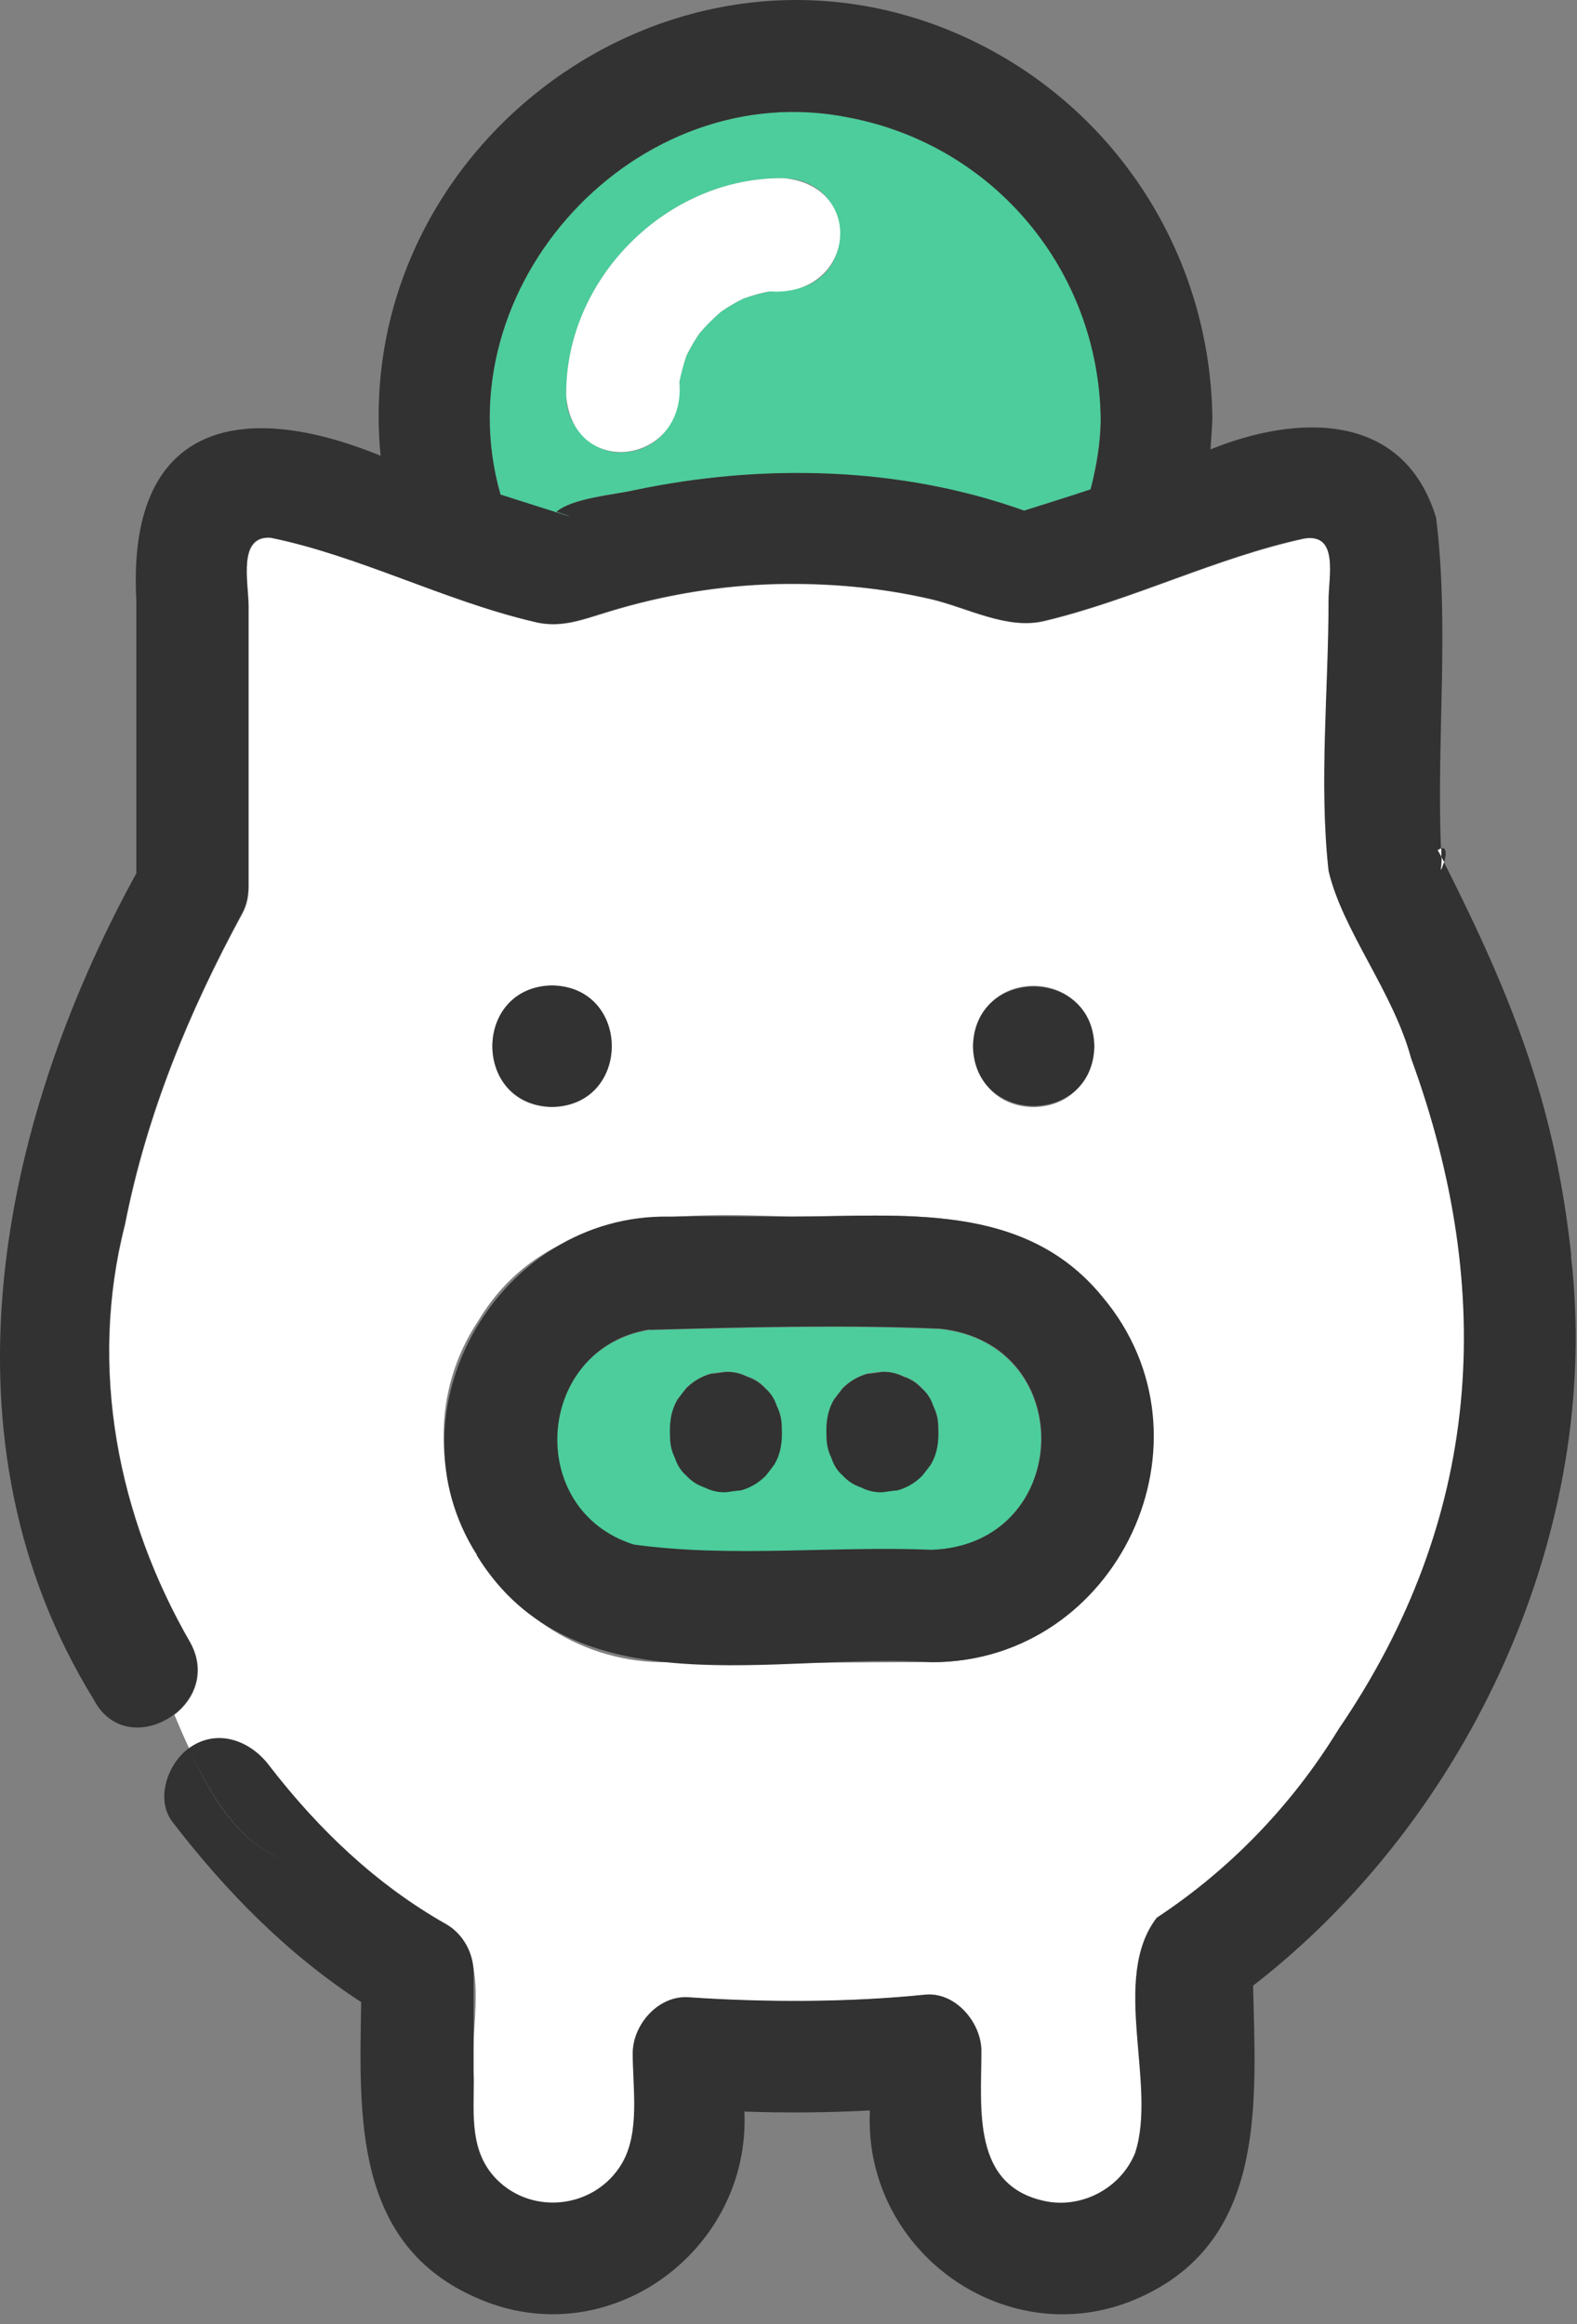
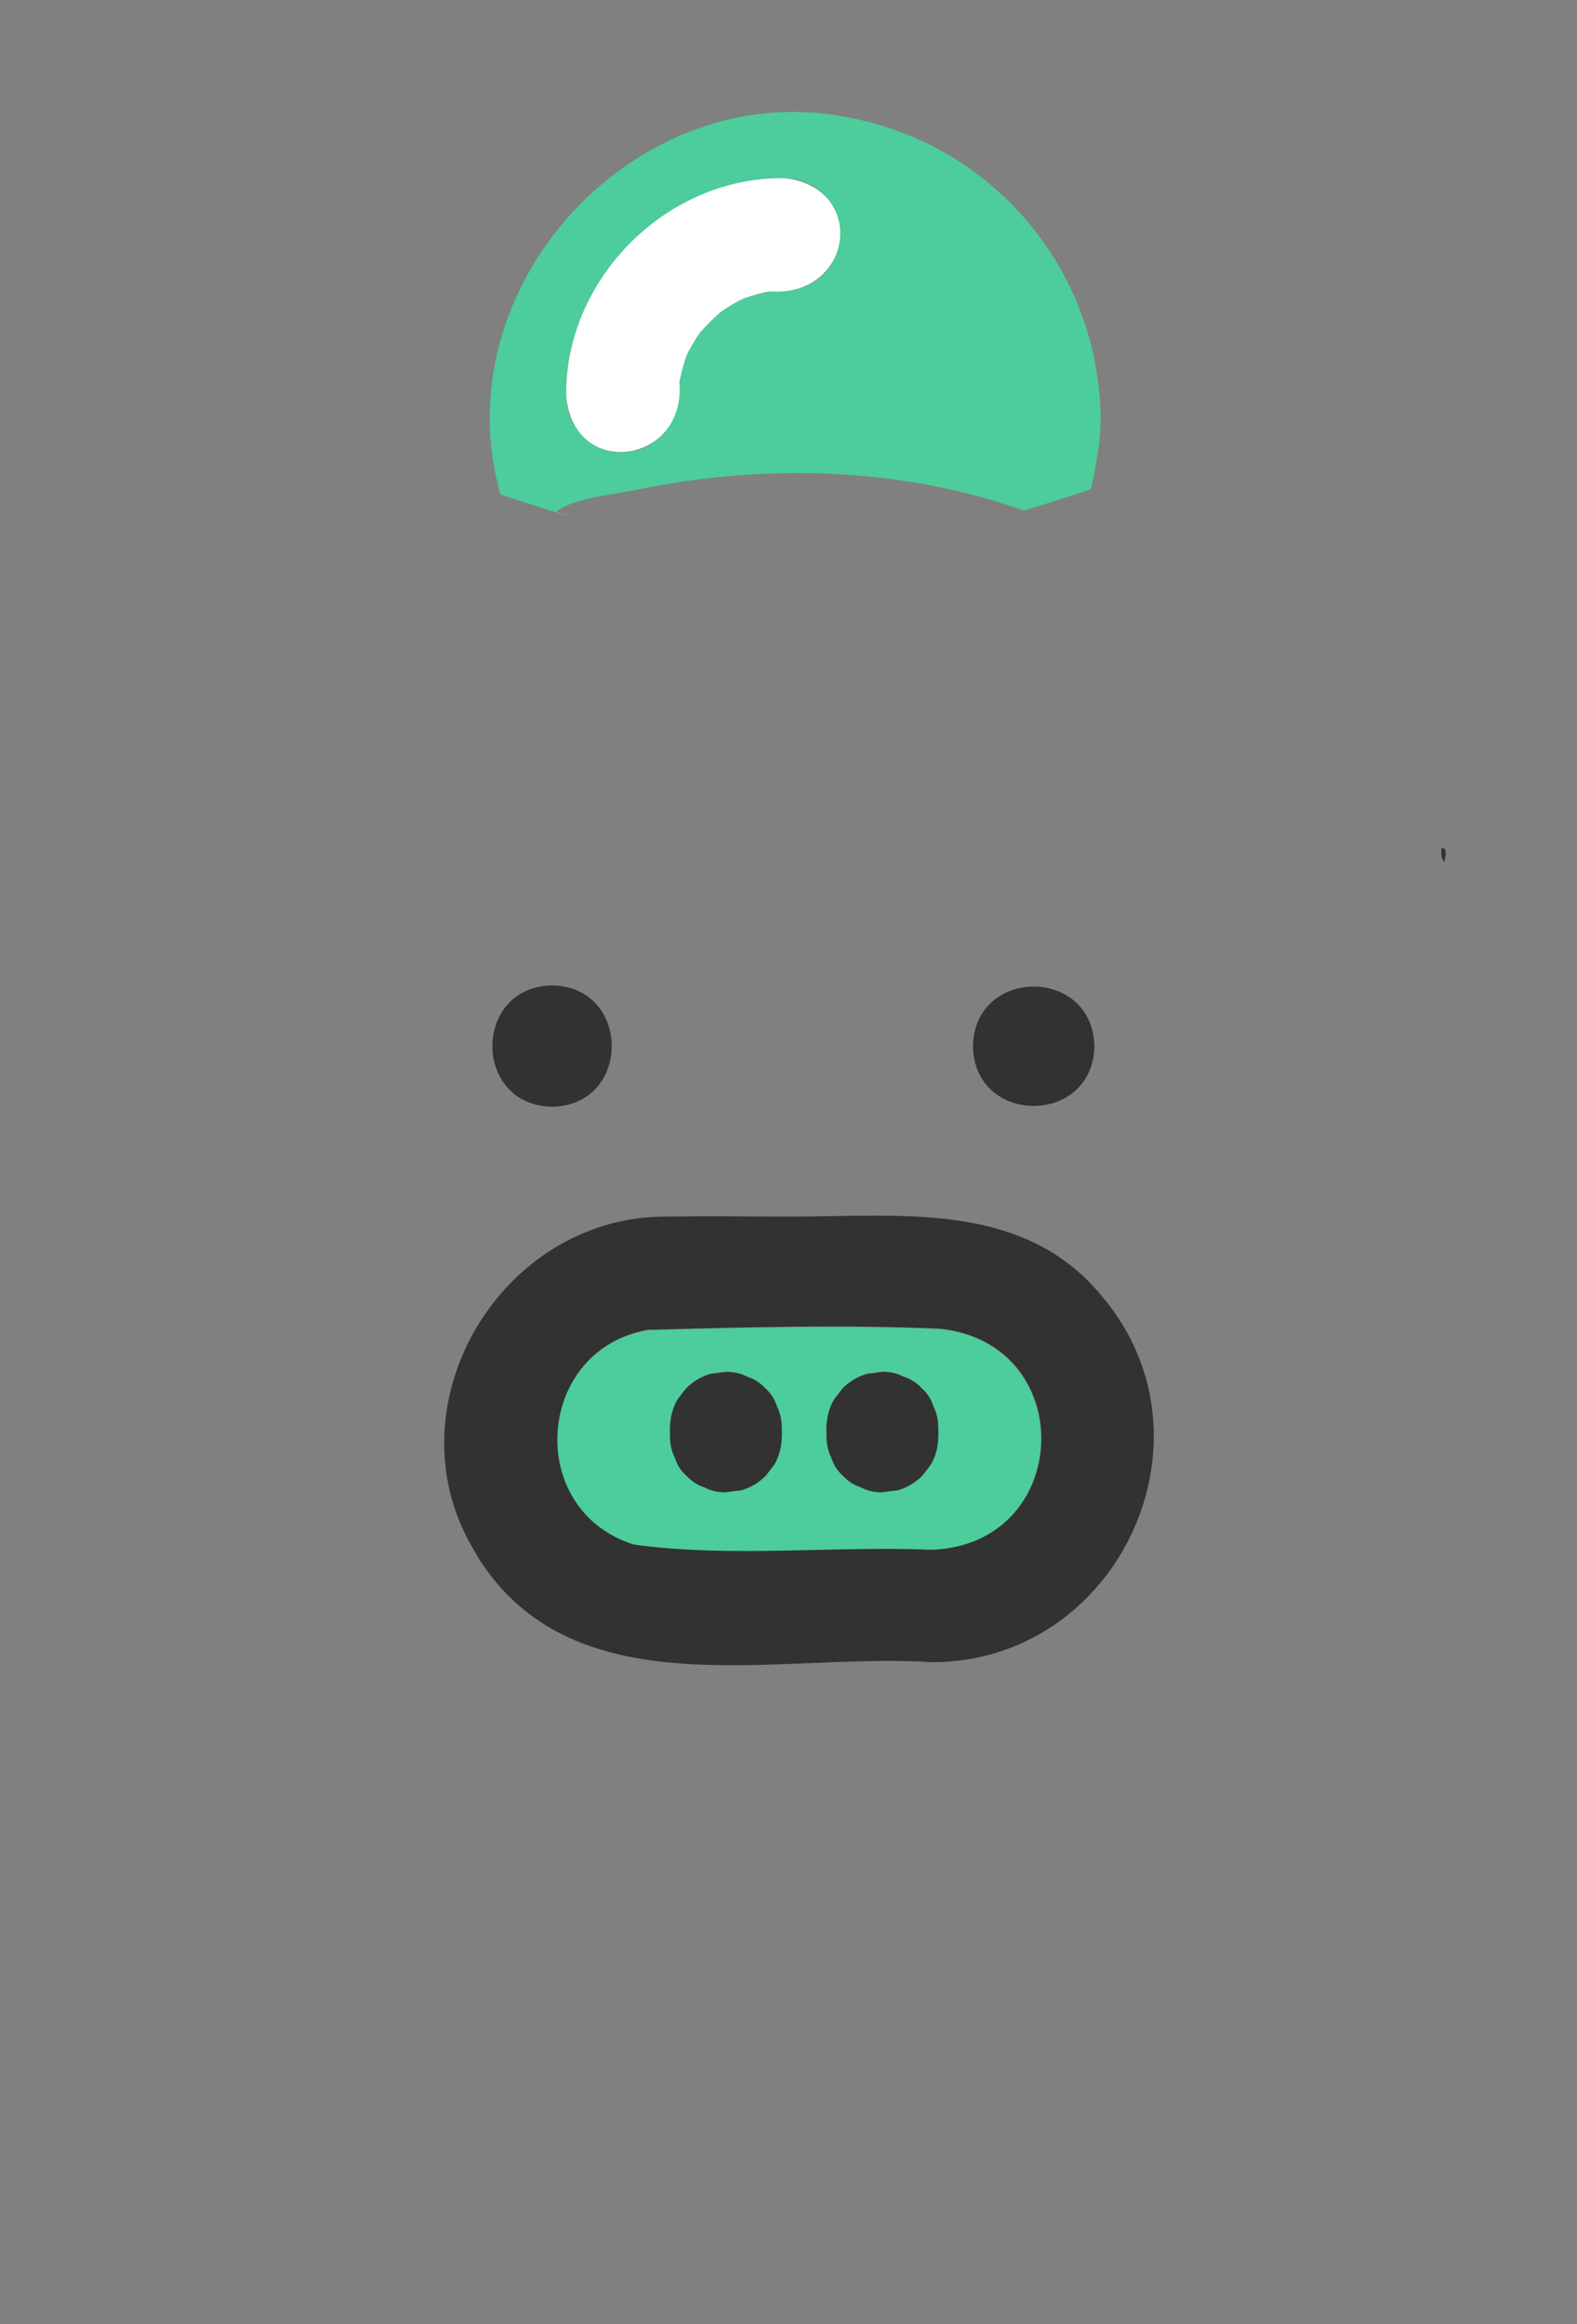
<svg xmlns="http://www.w3.org/2000/svg" width="38" height="56" viewBox="0 0 38 56" fill="none">
  <rect x="0" y="0" width="38" height="56" fill="#808080" stroke="none" />
-   <path d="M34.731 20.863C34.695 21.061 34.758 20.935 34.803 20.773C34.785 20.728 34.758 20.683 34.74 20.656C34.74 20.728 34.74 20.809 34.731 20.872V20.863Z" fill="white" />
-   <path d="M34.74 20.656C34.74 20.584 34.74 20.512 34.74 20.449C34.713 20.449 34.686 20.458 34.65 20.494C34.65 20.494 34.686 20.548 34.749 20.665L34.74 20.656Z" fill="white" />
-   <path d="M6.498 42.562C7.677 44.083 9.072 45.424 10.755 46.378C11.907 47.107 11.268 48.925 11.421 50.095C11.421 50.959 11.313 51.85 11.979 52.525C12.861 53.407 14.364 53.209 14.994 52.138C15.435 51.391 15.255 50.32 15.255 49.483C15.255 48.79 15.876 48.079 16.605 48.133C18.468 48.259 20.439 48.25 22.302 48.07C23.031 47.998 23.652 48.745 23.652 49.42C23.652 50.806 23.409 52.687 25.2 53.047C26.082 53.227 27.018 52.732 27.36 51.886C27.9 50.257 26.766 47.683 27.882 46.216C29.646 45.055 31.158 43.498 32.265 41.671C35.712 36.631 36.09 31.177 34.011 25.507C33.57 23.896 32.346 22.42 32.022 20.989C31.788 18.874 32.022 16.606 32.022 14.482C32.022 13.897 32.274 12.853 31.437 12.979C29.313 13.438 27.288 14.464 25.164 14.968C24.264 15.184 23.301 14.644 22.419 14.437C21.204 14.158 19.962 14.05 18.72 14.077C17.343 14.113 15.993 14.338 14.67 14.743C14.013 14.941 13.5 15.157 12.834 14.977C10.71 14.473 8.658 13.393 6.525 12.961C5.724 12.907 5.994 14.041 5.994 14.617V21.34C5.994 21.565 5.967 21.79 5.841 22.015C4.554 24.382 3.537 26.848 3.015 29.512C2.133 32.959 2.835 36.55 4.599 39.601C4.968 40.294 4.689 40.951 4.203 41.32C4.32 41.599 4.437 41.869 4.563 42.139C5.238 41.653 6.039 41.95 6.498 42.562ZM24.903 23.752C26.82 23.788 26.82 26.641 24.903 26.677C22.986 26.641 22.986 23.788 24.903 23.752ZM13.302 23.752C15.219 23.788 15.219 26.641 13.302 26.677C11.385 26.641 11.385 23.788 13.302 23.752ZM11.529 31.816C13.149 29.134 16.272 29.215 19.044 29.314C21.69 29.314 24.66 28.927 26.55 31.24C29.457 34.678 26.937 40.051 22.446 40.051C20.331 40.051 18.216 40.087 16.101 40.051C11.97 40.123 9.225 35.281 11.529 31.816Z" fill="white" />
  <path d="M26.523 10.081C26.479 6.535 23.977 3.511 20.476 2.836C15.345 1.783 10.63 6.904 12.06 11.917C12.573 12.079 13.078 12.25 13.591 12.403C14.005 12.52 13.402 12.34 13.411 12.331C13.789 12.007 14.77 11.917 15.255 11.818C18.352 11.161 21.7 11.242 24.678 12.304C25.209 12.133 25.75 11.971 26.28 11.791C26.416 11.233 26.515 10.666 26.523 10.081ZM18.901 6.994C18.784 6.994 18.666 7.012 18.549 7.021C18.334 7.066 18.127 7.12 17.919 7.192C17.73 7.282 17.55 7.39 17.38 7.507C17.191 7.669 17.02 7.84 16.858 8.029C16.741 8.2 16.633 8.38 16.543 8.569C16.471 8.776 16.407 8.983 16.372 9.199C16.425 10.063 15.921 10.873 14.995 10.9C14.265 10.936 13.636 10.252 13.645 9.55C13.6 6.724 16.075 4.249 18.901 4.294C20.674 4.357 20.683 6.931 18.901 6.994Z" fill="#4CCD9B" />
  <path d="M18.9 4.294C16.074 4.249 13.599 6.724 13.644 9.55C13.824 11.566 16.542 11.197 16.371 9.199C16.416 8.983 16.47 8.776 16.542 8.569C16.632 8.38 16.74 8.2 16.857 8.029C17.019 7.84 17.19 7.669 17.379 7.507C17.55 7.39 17.73 7.282 17.919 7.192C18.126 7.12 18.333 7.057 18.549 7.021C20.592 7.165 20.889 4.492 18.9 4.294Z" fill="white" />
  <path d="M34.74 20.656C34.74 20.656 34.776 20.737 34.803 20.773C34.848 20.602 34.866 20.404 34.731 20.44C34.731 20.503 34.731 20.575 34.731 20.647L34.74 20.656Z" fill="#323232" />
-   <path d="M37.863 30.268C37.485 26.74 36.522 24.193 34.794 20.773C34.659 21.178 34.749 20.818 34.731 20.656C34.677 20.548 34.641 20.485 34.632 20.485C34.668 20.458 34.695 20.449 34.722 20.44C34.614 17.794 34.929 15.085 34.605 12.475C33.822 9.901 31.257 9.982 29.169 10.828C29.187 10.576 29.205 10.324 29.214 10.072C29.16 5.869 26.577 2.143 22.644 0.64C15.786 -1.961 8.469 3.745 9.171 10.981C5.733 9.577 3.06 10.252 3.285 14.455V21.043C-0.054 27.127 -1.575 34.732 2.259 40.951C2.7 41.797 3.6 41.761 4.194 41.311C3.771 40.33 3.348 39.358 2.646 38.665C3.348 39.367 3.771 40.339 4.194 41.311C4.68 40.942 4.959 40.285 4.59 39.592C2.826 36.541 2.124 32.95 3.006 29.503C3.528 26.848 4.545 24.382 5.832 22.006C5.949 21.781 5.985 21.556 5.985 21.331V14.608C5.985 14.032 5.715 12.898 6.516 12.952C8.649 13.393 10.692 14.464 12.825 14.968C13.491 15.148 14.004 14.932 14.661 14.734C15.984 14.329 17.334 14.104 18.711 14.068C19.962 14.041 21.195 14.149 22.41 14.428C23.292 14.626 24.255 15.175 25.155 14.959C27.279 14.455 29.304 13.429 31.428 12.97C32.265 12.844 32.013 13.888 32.013 14.473C32.013 16.597 31.779 18.865 32.013 20.98C32.346 22.411 33.57 23.887 34.002 25.498C36.072 31.168 35.703 36.613 32.256 41.662C31.14 43.489 29.637 45.046 27.873 46.207C26.748 47.674 27.891 50.239 27.351 51.877C27.009 52.723 26.073 53.218 25.191 53.038C23.4 52.669 23.643 50.797 23.643 49.411C23.643 48.736 23.022 47.989 22.293 48.061C20.43 48.25 18.459 48.25 16.596 48.124C15.867 48.07 15.246 48.781 15.246 49.474C15.246 50.311 15.426 51.382 14.985 52.129C14.355 53.2 12.852 53.398 11.97 52.516C11.304 51.85 11.412 50.95 11.412 50.086V47.53C11.412 47.062 11.16 46.594 10.746 46.36C9.063 45.406 7.668 44.074 6.489 42.544C6.03 41.932 5.229 41.635 4.554 42.121C5.121 43.363 5.796 44.497 7.146 44.947C5.787 44.497 5.112 43.363 4.554 42.121C4.041 42.49 3.735 43.354 4.158 43.903C5.454 45.586 6.93 47.089 8.703 48.241C8.658 50.995 8.514 54.091 11.511 55.378C14.652 56.755 18.09 54.235 17.937 50.878C18.945 50.914 19.962 50.905 20.961 50.851C20.79 54.352 24.462 56.872 27.648 55.27C30.519 53.848 30.258 50.599 30.195 47.845C35.415 43.804 38.628 36.856 37.854 30.25L37.863 30.268ZM26.28 11.791C25.749 11.971 25.209 12.133 24.678 12.304C21.69 11.233 18.351 11.161 15.255 11.818C14.778 11.926 13.788 12.007 13.41 12.331C13.401 12.331 14.004 12.52 13.59 12.403C13.077 12.241 12.573 12.079 12.06 11.917C10.629 6.904 15.345 1.783 20.475 2.836C23.967 3.511 26.469 6.526 26.523 10.081C26.523 10.666 26.424 11.233 26.28 11.791Z" fill="#323232" />
  <path d="M13.303 26.668C15.22 26.632 15.22 23.779 13.303 23.743C11.386 23.779 11.386 26.632 13.303 26.668Z" fill="#323232" />
  <path d="M23.445 25.21C23.481 27.127 26.334 27.127 26.37 25.21C26.334 23.293 23.481 23.293 23.445 25.21Z" fill="#323232" />
  <path d="M15.264 37.225C17.613 37.549 20.061 37.252 22.446 37.351C25.839 37.225 26.019 32.383 22.644 32.023C20.322 31.924 17.955 31.987 15.633 32.05C12.897 32.5 12.609 36.397 15.255 37.234L15.264 37.225ZM19.917 34.579C19.908 34.282 19.944 33.976 20.097 33.715L20.304 33.445C20.475 33.274 20.673 33.166 20.898 33.094C21.015 33.076 21.141 33.058 21.258 33.049C21.447 33.049 21.618 33.085 21.78 33.166C21.951 33.22 22.095 33.31 22.212 33.445C22.347 33.571 22.437 33.715 22.491 33.877C22.572 34.039 22.617 34.21 22.608 34.399C22.617 34.705 22.59 35.02 22.428 35.281C22.356 35.371 22.284 35.461 22.221 35.551C22.05 35.722 21.852 35.83 21.627 35.902C21.51 35.92 21.384 35.938 21.267 35.947C21.078 35.947 20.907 35.911 20.745 35.83C20.574 35.776 20.43 35.686 20.313 35.551C20.178 35.425 20.088 35.281 20.034 35.119C19.953 34.957 19.908 34.786 19.917 34.597V34.57V34.579ZM16.146 34.579C16.137 34.282 16.173 33.976 16.326 33.715C16.398 33.625 16.47 33.535 16.533 33.445C16.704 33.274 16.902 33.166 17.127 33.094C17.244 33.076 17.37 33.058 17.487 33.049C17.676 33.049 17.847 33.085 18.009 33.166C18.18 33.22 18.324 33.31 18.441 33.445C18.576 33.571 18.666 33.715 18.72 33.877C18.801 34.039 18.846 34.21 18.837 34.399C18.846 34.705 18.819 35.02 18.657 35.281C18.585 35.371 18.513 35.461 18.45 35.551C18.279 35.722 18.081 35.83 17.856 35.902C17.739 35.92 17.613 35.938 17.496 35.947C17.307 35.947 17.136 35.911 16.974 35.83C16.803 35.776 16.659 35.686 16.542 35.551C16.407 35.425 16.317 35.281 16.263 35.119C16.182 34.957 16.137 34.786 16.146 34.597V34.57V34.579Z" fill="#4CCD9B" />
  <path d="M11.484 37.468C13.806 41.257 18.747 39.799 22.455 40.051C26.937 40.051 29.466 34.678 26.559 31.24C24.669 28.927 21.699 29.314 19.053 29.314C18.081 29.314 17.1 29.296 16.128 29.314C12.033 29.242 9.27 33.985 11.493 37.468H11.484ZM15.642 32.041C17.955 31.978 20.331 31.915 22.653 32.014C26.028 32.374 25.848 37.216 22.455 37.342C20.07 37.243 17.622 37.54 15.273 37.216C12.618 36.379 12.906 32.482 15.651 32.032L15.642 32.041Z" fill="#323232" />
  <path d="M16.542 35.56C16.668 35.695 16.812 35.785 16.974 35.839C17.136 35.92 17.307 35.965 17.496 35.956C17.613 35.938 17.739 35.92 17.856 35.911C18.081 35.848 18.279 35.731 18.45 35.56C18.522 35.47 18.594 35.38 18.657 35.29C18.819 35.02 18.855 34.714 18.837 34.408C18.837 34.219 18.801 34.048 18.72 33.886C18.666 33.715 18.576 33.571 18.441 33.454C18.315 33.319 18.171 33.229 18.009 33.175C17.847 33.094 17.676 33.049 17.487 33.058C17.37 33.076 17.244 33.094 17.127 33.103C16.902 33.166 16.704 33.283 16.533 33.454C16.461 33.544 16.389 33.634 16.326 33.724C16.164 33.994 16.128 34.3 16.146 34.606C16.146 34.795 16.182 34.966 16.263 35.128C16.317 35.299 16.407 35.443 16.542 35.56Z" fill="#323232" />
  <path d="M20.313 35.56C20.439 35.695 20.583 35.785 20.745 35.839C20.907 35.92 21.078 35.965 21.267 35.956C21.384 35.938 21.51 35.92 21.627 35.911C21.852 35.848 22.05 35.731 22.221 35.56C22.293 35.47 22.365 35.38 22.428 35.29C22.59 35.02 22.626 34.714 22.608 34.408C22.608 34.219 22.572 34.048 22.491 33.886C22.437 33.715 22.347 33.571 22.212 33.454C22.086 33.319 21.942 33.229 21.78 33.175C21.618 33.094 21.447 33.049 21.258 33.058C21.141 33.076 21.015 33.094 20.898 33.103C20.673 33.166 20.475 33.283 20.304 33.454L20.097 33.724C19.935 33.994 19.899 34.3 19.917 34.606C19.917 34.795 19.953 34.966 20.034 35.128C20.088 35.299 20.178 35.443 20.313 35.56Z" fill="#323232" />
</svg>